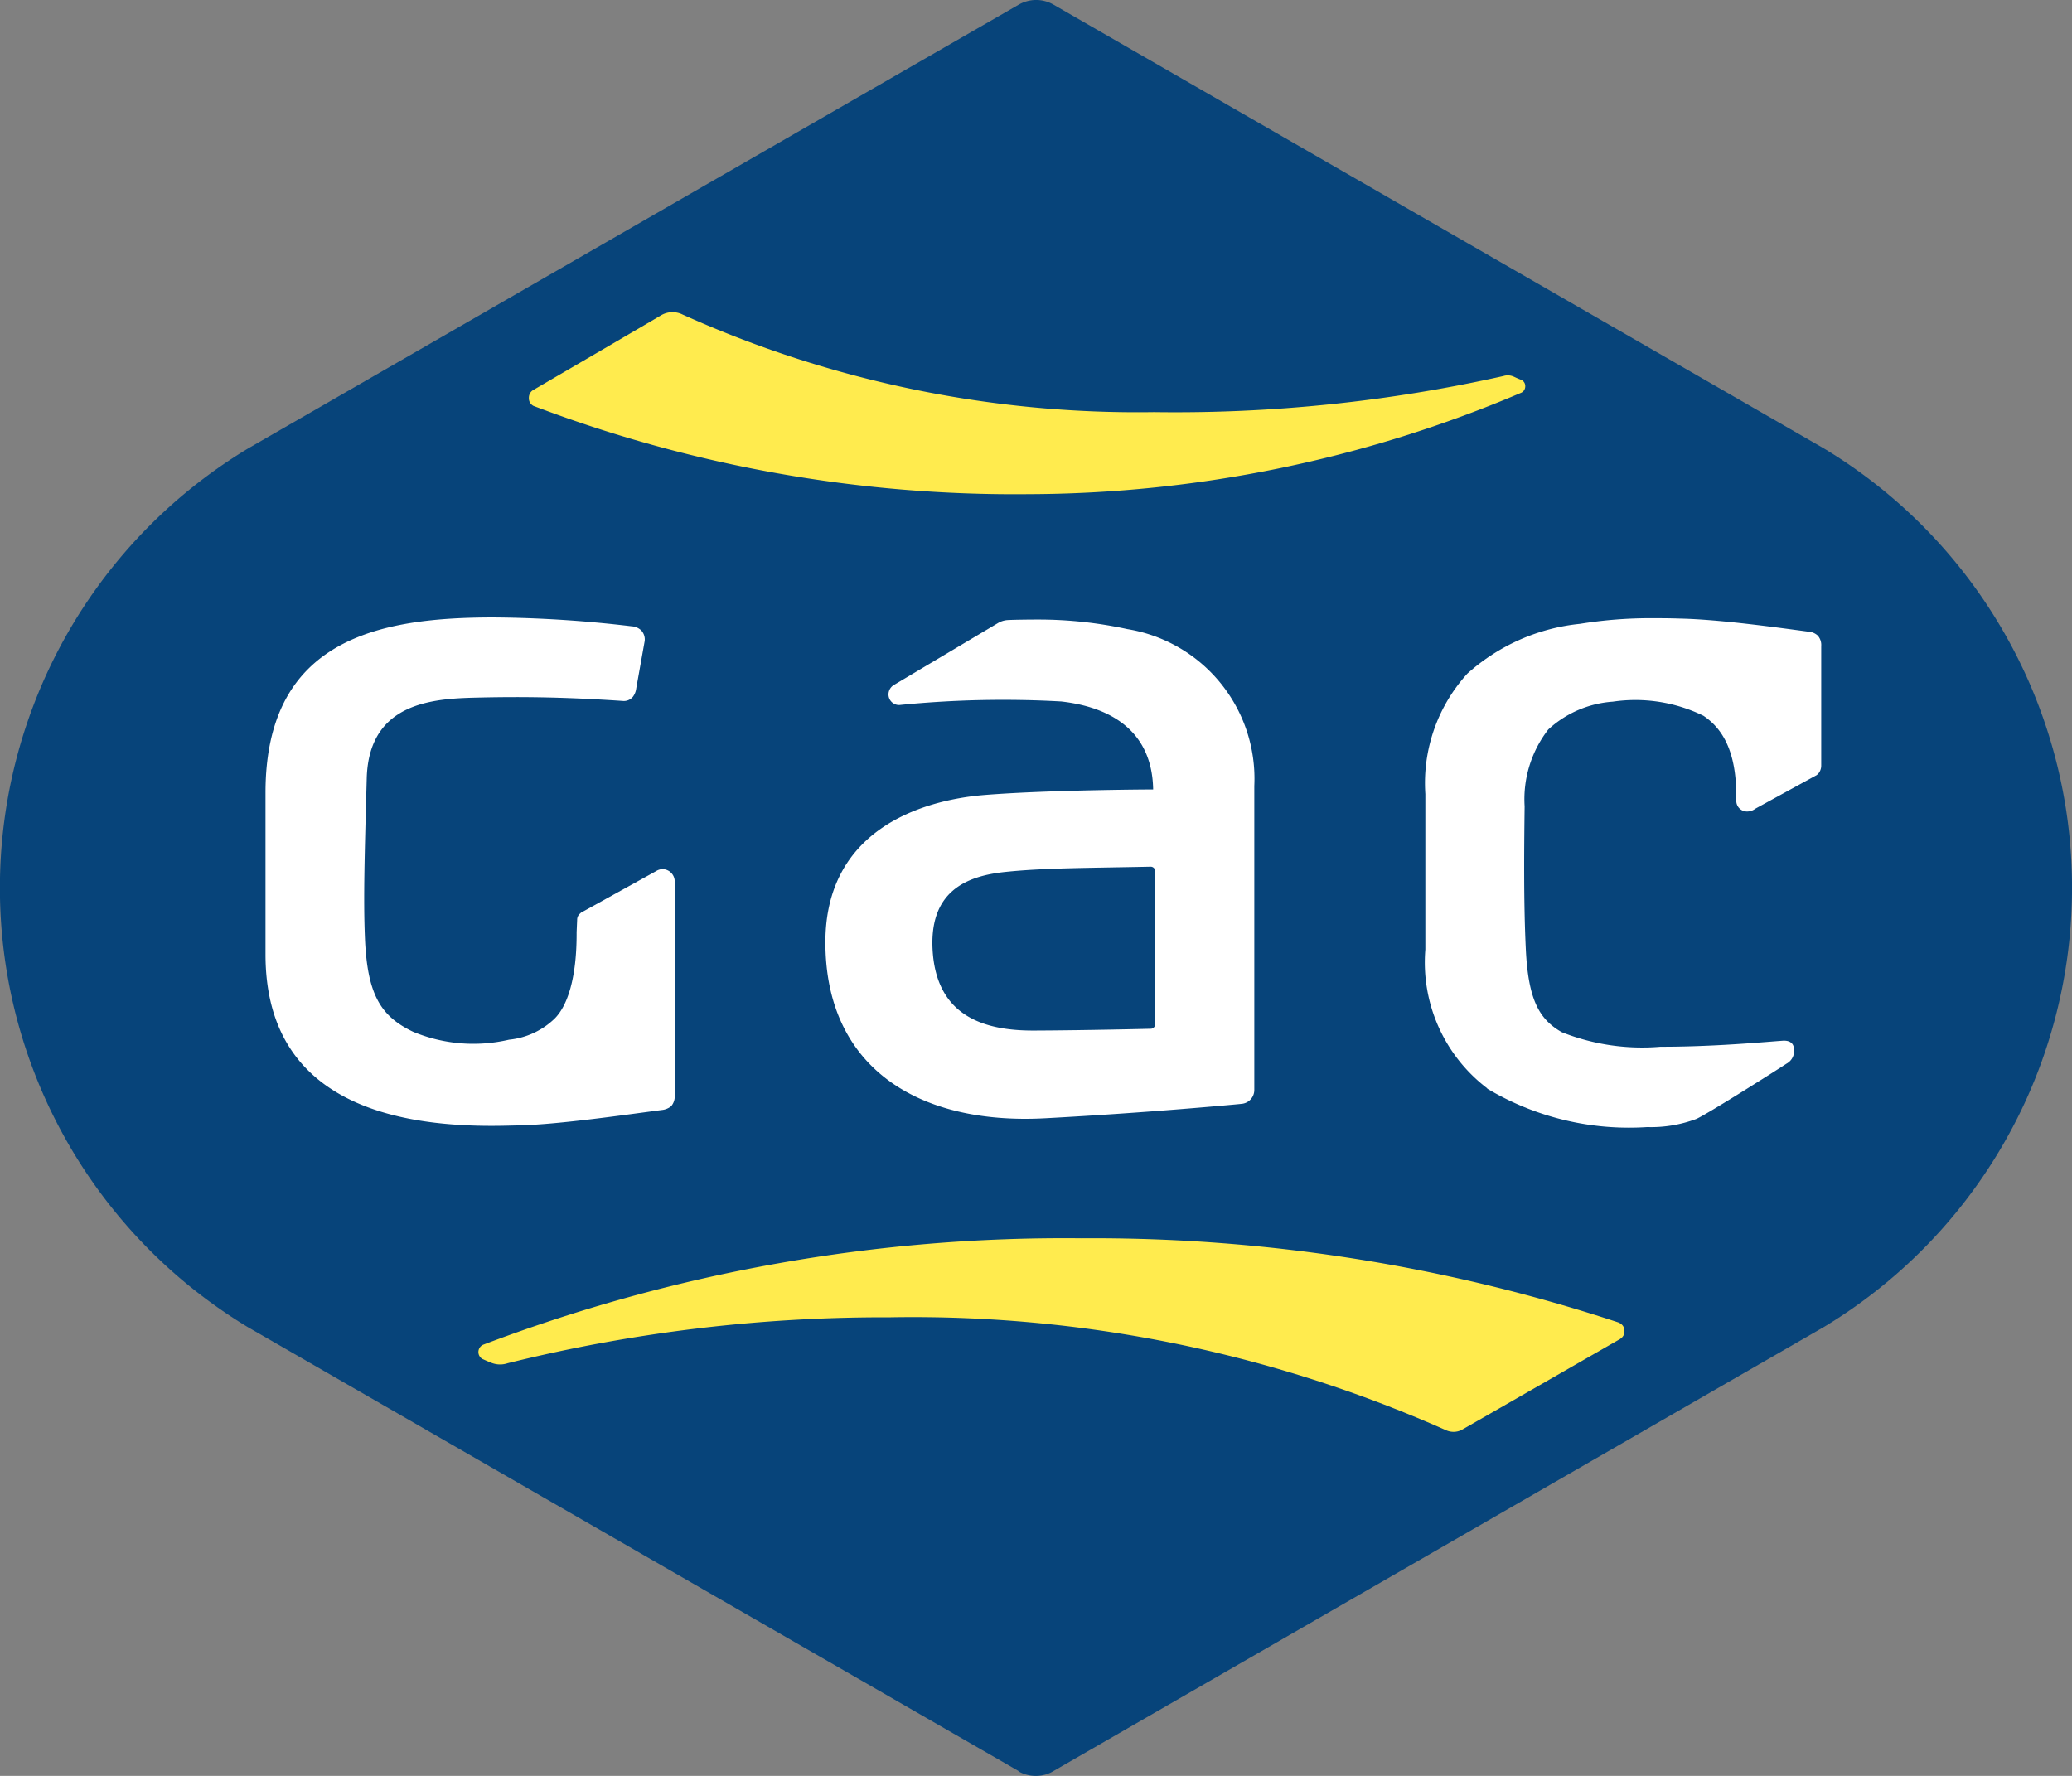
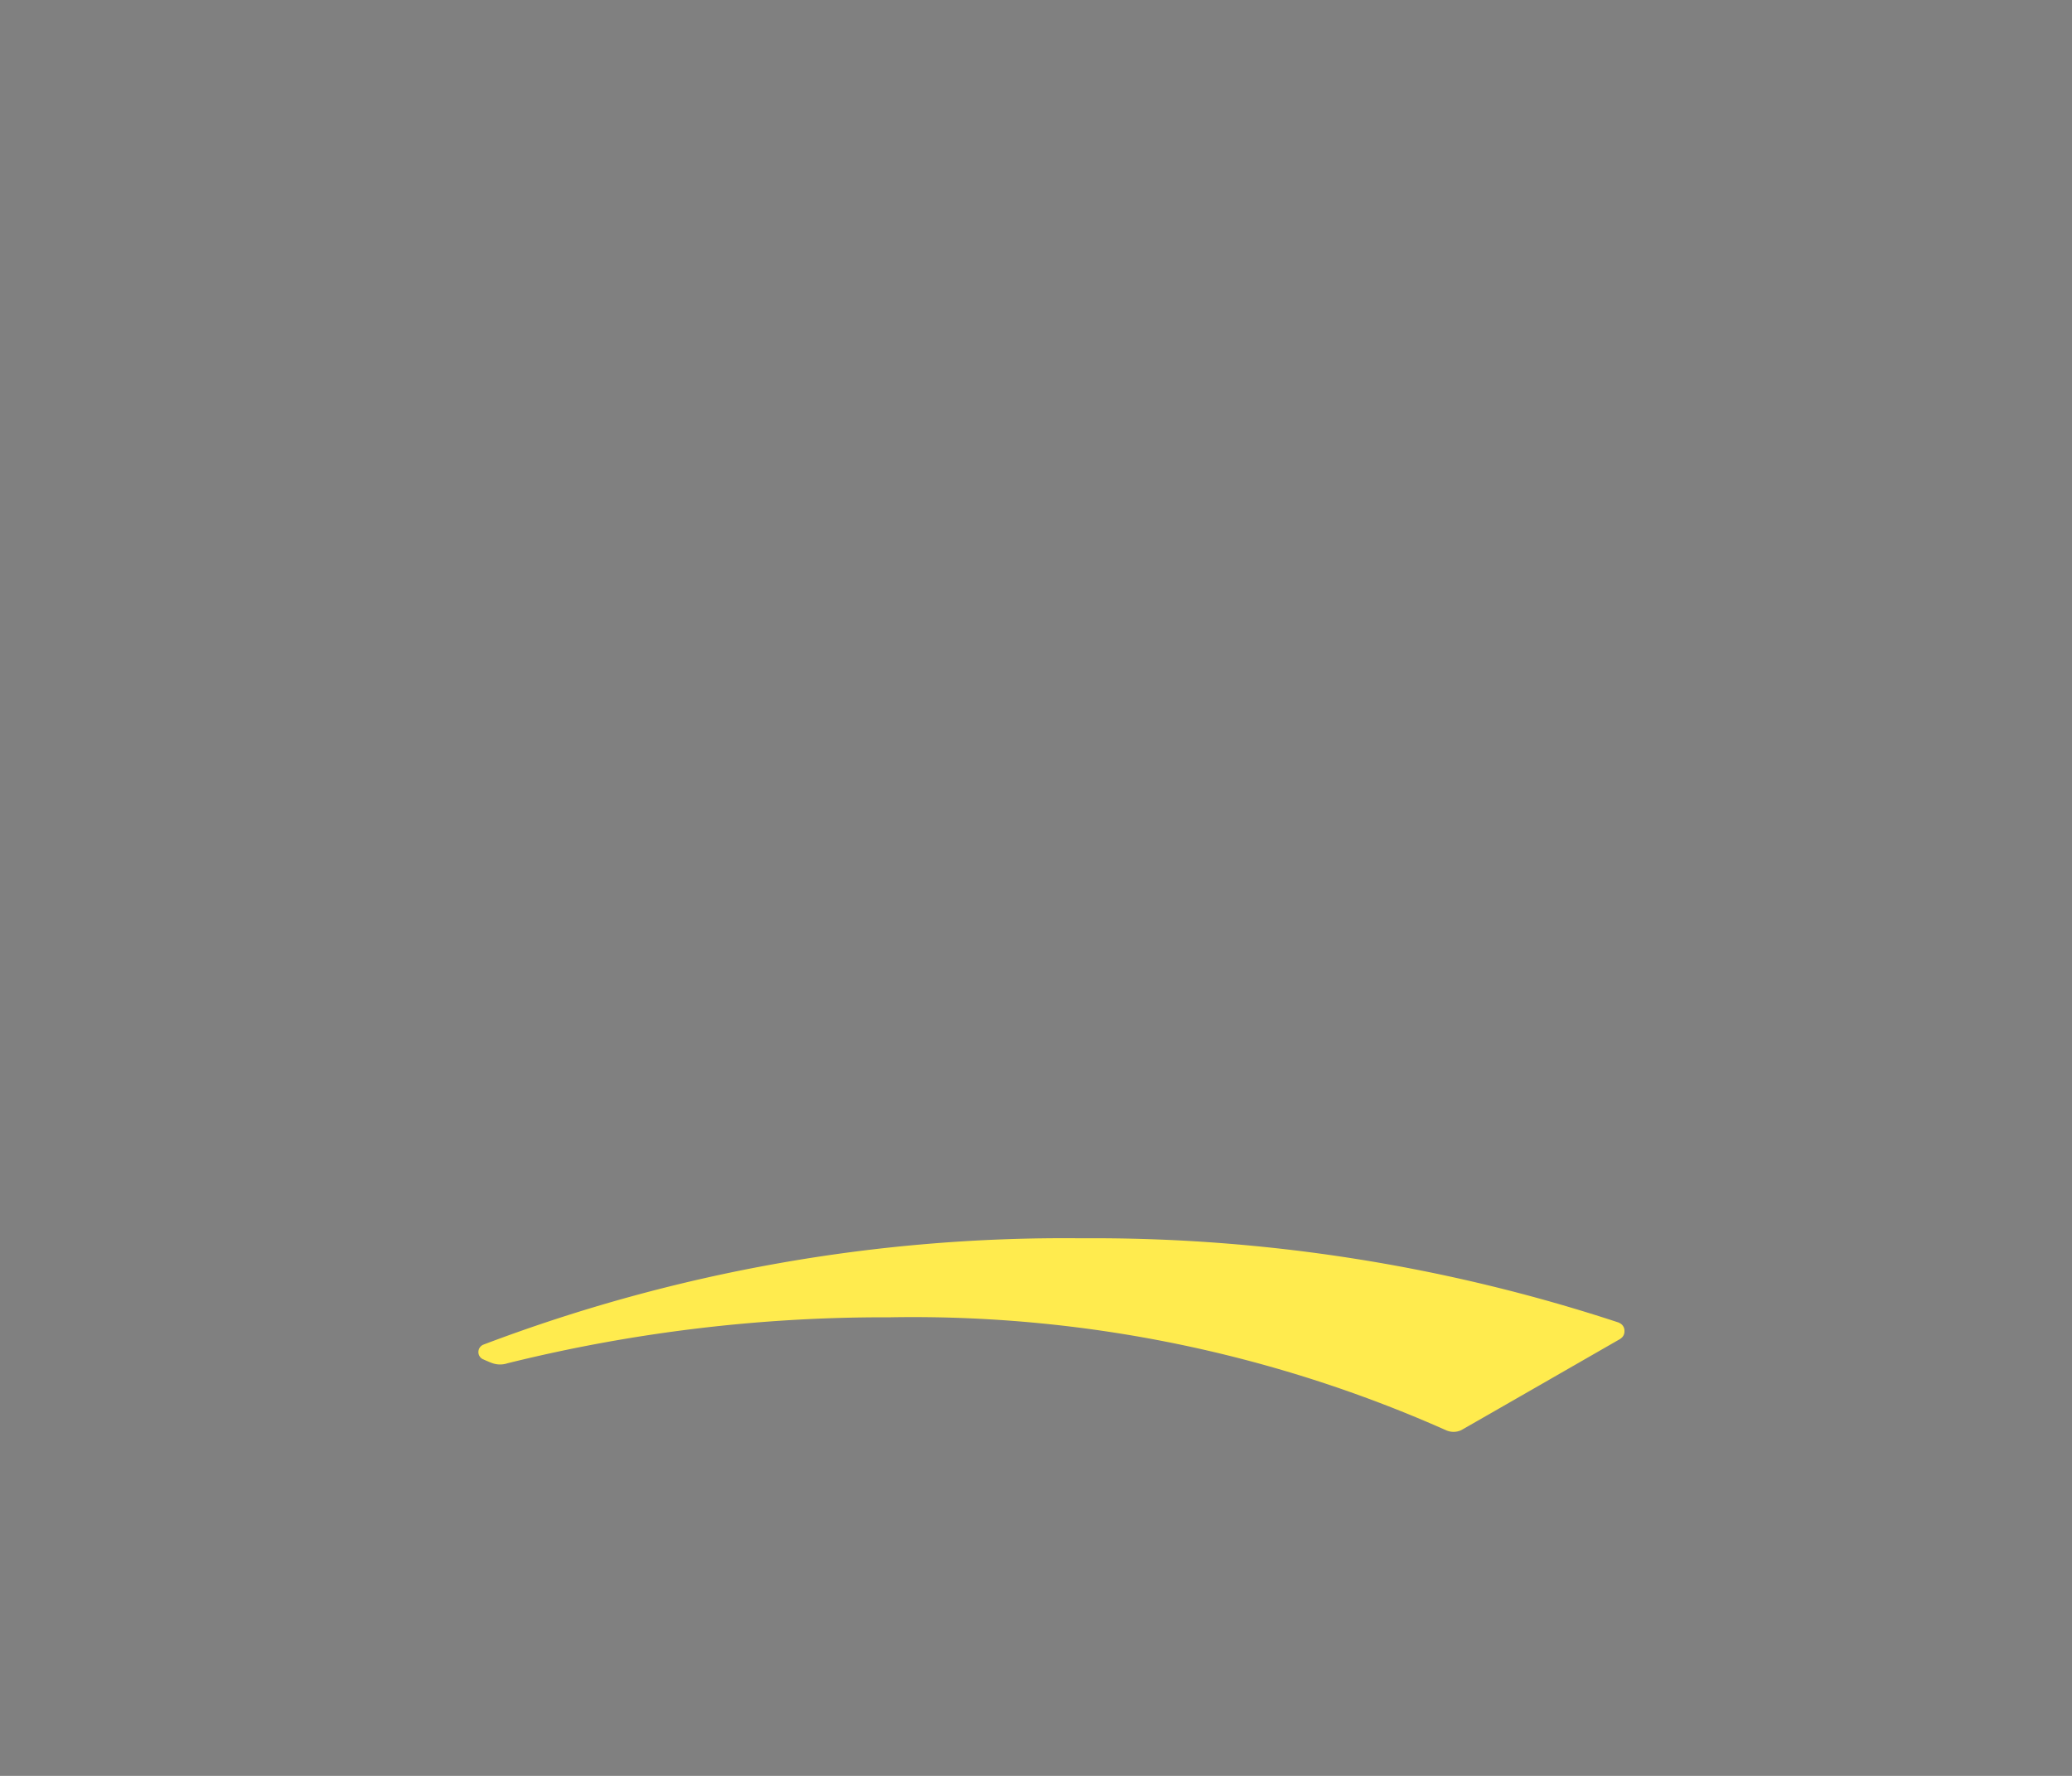
<svg xmlns="http://www.w3.org/2000/svg" width="73.459" height="62.965" viewBox="0 0 73.459 62.965">
  <rect x="0" y="0" width="73.459" height="62.965" fill="#808080" stroke="none" />
  <g transform="translate(-266.816 -384.817)">
-     <path d="M302.923,447.62a1.235,1.235,0,0,0,.619.162,1.219,1.219,0,0,0,.655-.19l27.287-15.729a18.186,18.186,0,0,0,0-31.144l-27.325-15.742h0a1.252,1.252,0,0,0-.612-.161,1.27,1.27,0,0,0-.63.175L275.606,400.72a18.193,18.193,0,0,0,0,31.153l27.319,15.735Z" transform="translate(0 0)" fill="#07447a" />
    <g transform="translate(283.778 395.885)">
      <path d="M280.829,427.37a.284.284,0,0,1,.011-.516,58.047,58.047,0,0,1,21.2-3.773,59.519,59.519,0,0,1,19.066,2.991l.007.008a.3.3,0,0,1,.187.291.3.3,0,0,1-.142.27h.007s-5.56,3.195-5.652,3.243a.645.645,0,0,1-.528.007,46.514,46.514,0,0,0-19.738-4.008,55.438,55.438,0,0,0-13.545,1.629.829.829,0,0,1-.528,0c-.1-.032-.343-.143-.343-.143" transform="translate(-280.67 -390.245)" fill="#ffeb4e" />
-       <path d="M282.459,396.765a.3.3,0,0,1-.175-.287.32.32,0,0,1,.131-.267s4.324-2.522,4.543-2.656a.8.8,0,0,1,.778-.034,39.246,39.246,0,0,0,16.714,3.459,53.254,53.254,0,0,0,12.386-1.28.514.514,0,0,1,.346.014c.1.042.1.051.3.128a.242.242,0,0,1,.127.224.249.249,0,0,1-.134.223,44.888,44.888,0,0,1-17.5,3.6,48.025,48.025,0,0,1-17.512-3.124" transform="translate(-280.496 -393.436)" fill="#ffeb4e" />
    </g>
    <g transform="translate(276.24 406.71)">
-       <path d="M285.543,417.417c.465-.443.809-1.435.8-3.085l.019-.439a.281.281,0,0,1,.122-.234l0-.01,2.673-1.479a.454.454,0,0,1,.233-.073.439.439,0,0,1,.431.426l0,.02v7.577a.539.539,0,0,1-.123.38.616.616,0,0,1-.336.138c-1.131.147-3.653.515-5.014.543-.311.009-.647.019-1.023.019-3.611,0-8.012-.936-8.012-6.079v-5.736c0-5.509,4.127-6.212,8.092-6.212a43.4,43.4,0,0,1,4.895.315.527.527,0,0,1,.331.142.471.471,0,0,1,.126.375l-.3,1.683a.614.614,0,0,1-.119.3.414.414,0,0,1-.337.148c-1.966-.134-3.484-.157-5.028-.124s-3.993.069-4.071,2.863c-.076,2.758-.121,4.263-.064,5.658.082,2.016.56,2.784,1.708,3.331a5.555,5.555,0,0,0,3.4.281A2.717,2.717,0,0,0,285.543,417.417Z" transform="translate(-275.324 -403.175)" fill="#fff" />
-       <path d="M311.8,419.871a9.8,9.8,0,0,0,5.682,1.369,4.565,4.565,0,0,0,1.739-.288c.42-.187,2.983-1.815,3.193-1.957a.517.517,0,0,0,.267-.556c-.022-.2-.189-.281-.419-.259l-.166.012c-1.1.089-2.554.2-4.126.2l-.019,0a7.717,7.717,0,0,1-3.5-.517c-.8-.456-1.187-1.148-1.273-2.933-.081-1.669-.061-3.583-.043-5.073a4.033,4.033,0,0,1,.84-2.727,3.759,3.759,0,0,1,2.286-.985,5.493,5.493,0,0,1,3.213.5c.679.455,1.164,1.256,1.165,2.848v.146a.38.38,0,0,0,.4.4.473.473,0,0,0,.276-.1l2.168-1.187.041-.032a.433.433,0,0,0,.126-.311l0-4.236a.5.5,0,0,0-.124-.372.539.539,0,0,0-.336-.139c-1.094-.146-3.136-.433-4.536-.463-.311-.011-.65-.014-1.029-.014a15.657,15.657,0,0,0-2.527.2,7.028,7.028,0,0,0-3.992,1.764,5.765,5.765,0,0,0-1.491,4.27v5.514a5.61,5.61,0,0,0,2.2,4.925" transform="translate(-268.506 -403.172)" fill="#fff" />
-       <path d="M303.525,417.582a.166.166,0,0,1-.145.168s-2.3.057-4.157.064c-1.785.007-3.383-.524-3.579-2.7-.2-2.275,1.235-2.788,2.582-2.926,1.391-.143,2.893-.136,5.138-.184a.16.16,0,0,1,.161.16Zm-9.279-12.012a.394.394,0,0,0-.178.324.377.377,0,0,0,.378.378.656.656,0,0,0,.065-.006,37.016,37.016,0,0,1,5.682-.12c1.3.148,3.219.739,3.259,3.119,0,0-3.646.012-5.949.194-2.352.185-5.671,1.293-5.671,5.225,0,4.4,3.239,6.481,7.779,6.24,3.736-.2,6.859-.5,6.859-.5l.136-.014a.493.493,0,0,0,.432-.491V409.14a5.373,5.373,0,0,0-4.5-5.56,14.822,14.822,0,0,0-3.13-.339c-.42,0-.886.007-1.08.017a.772.772,0,0,0-.373.105Z" transform="translate(-271.993 -403.168)" fill="#fff" />
-     </g>
+       </g>
  </g>
</svg>